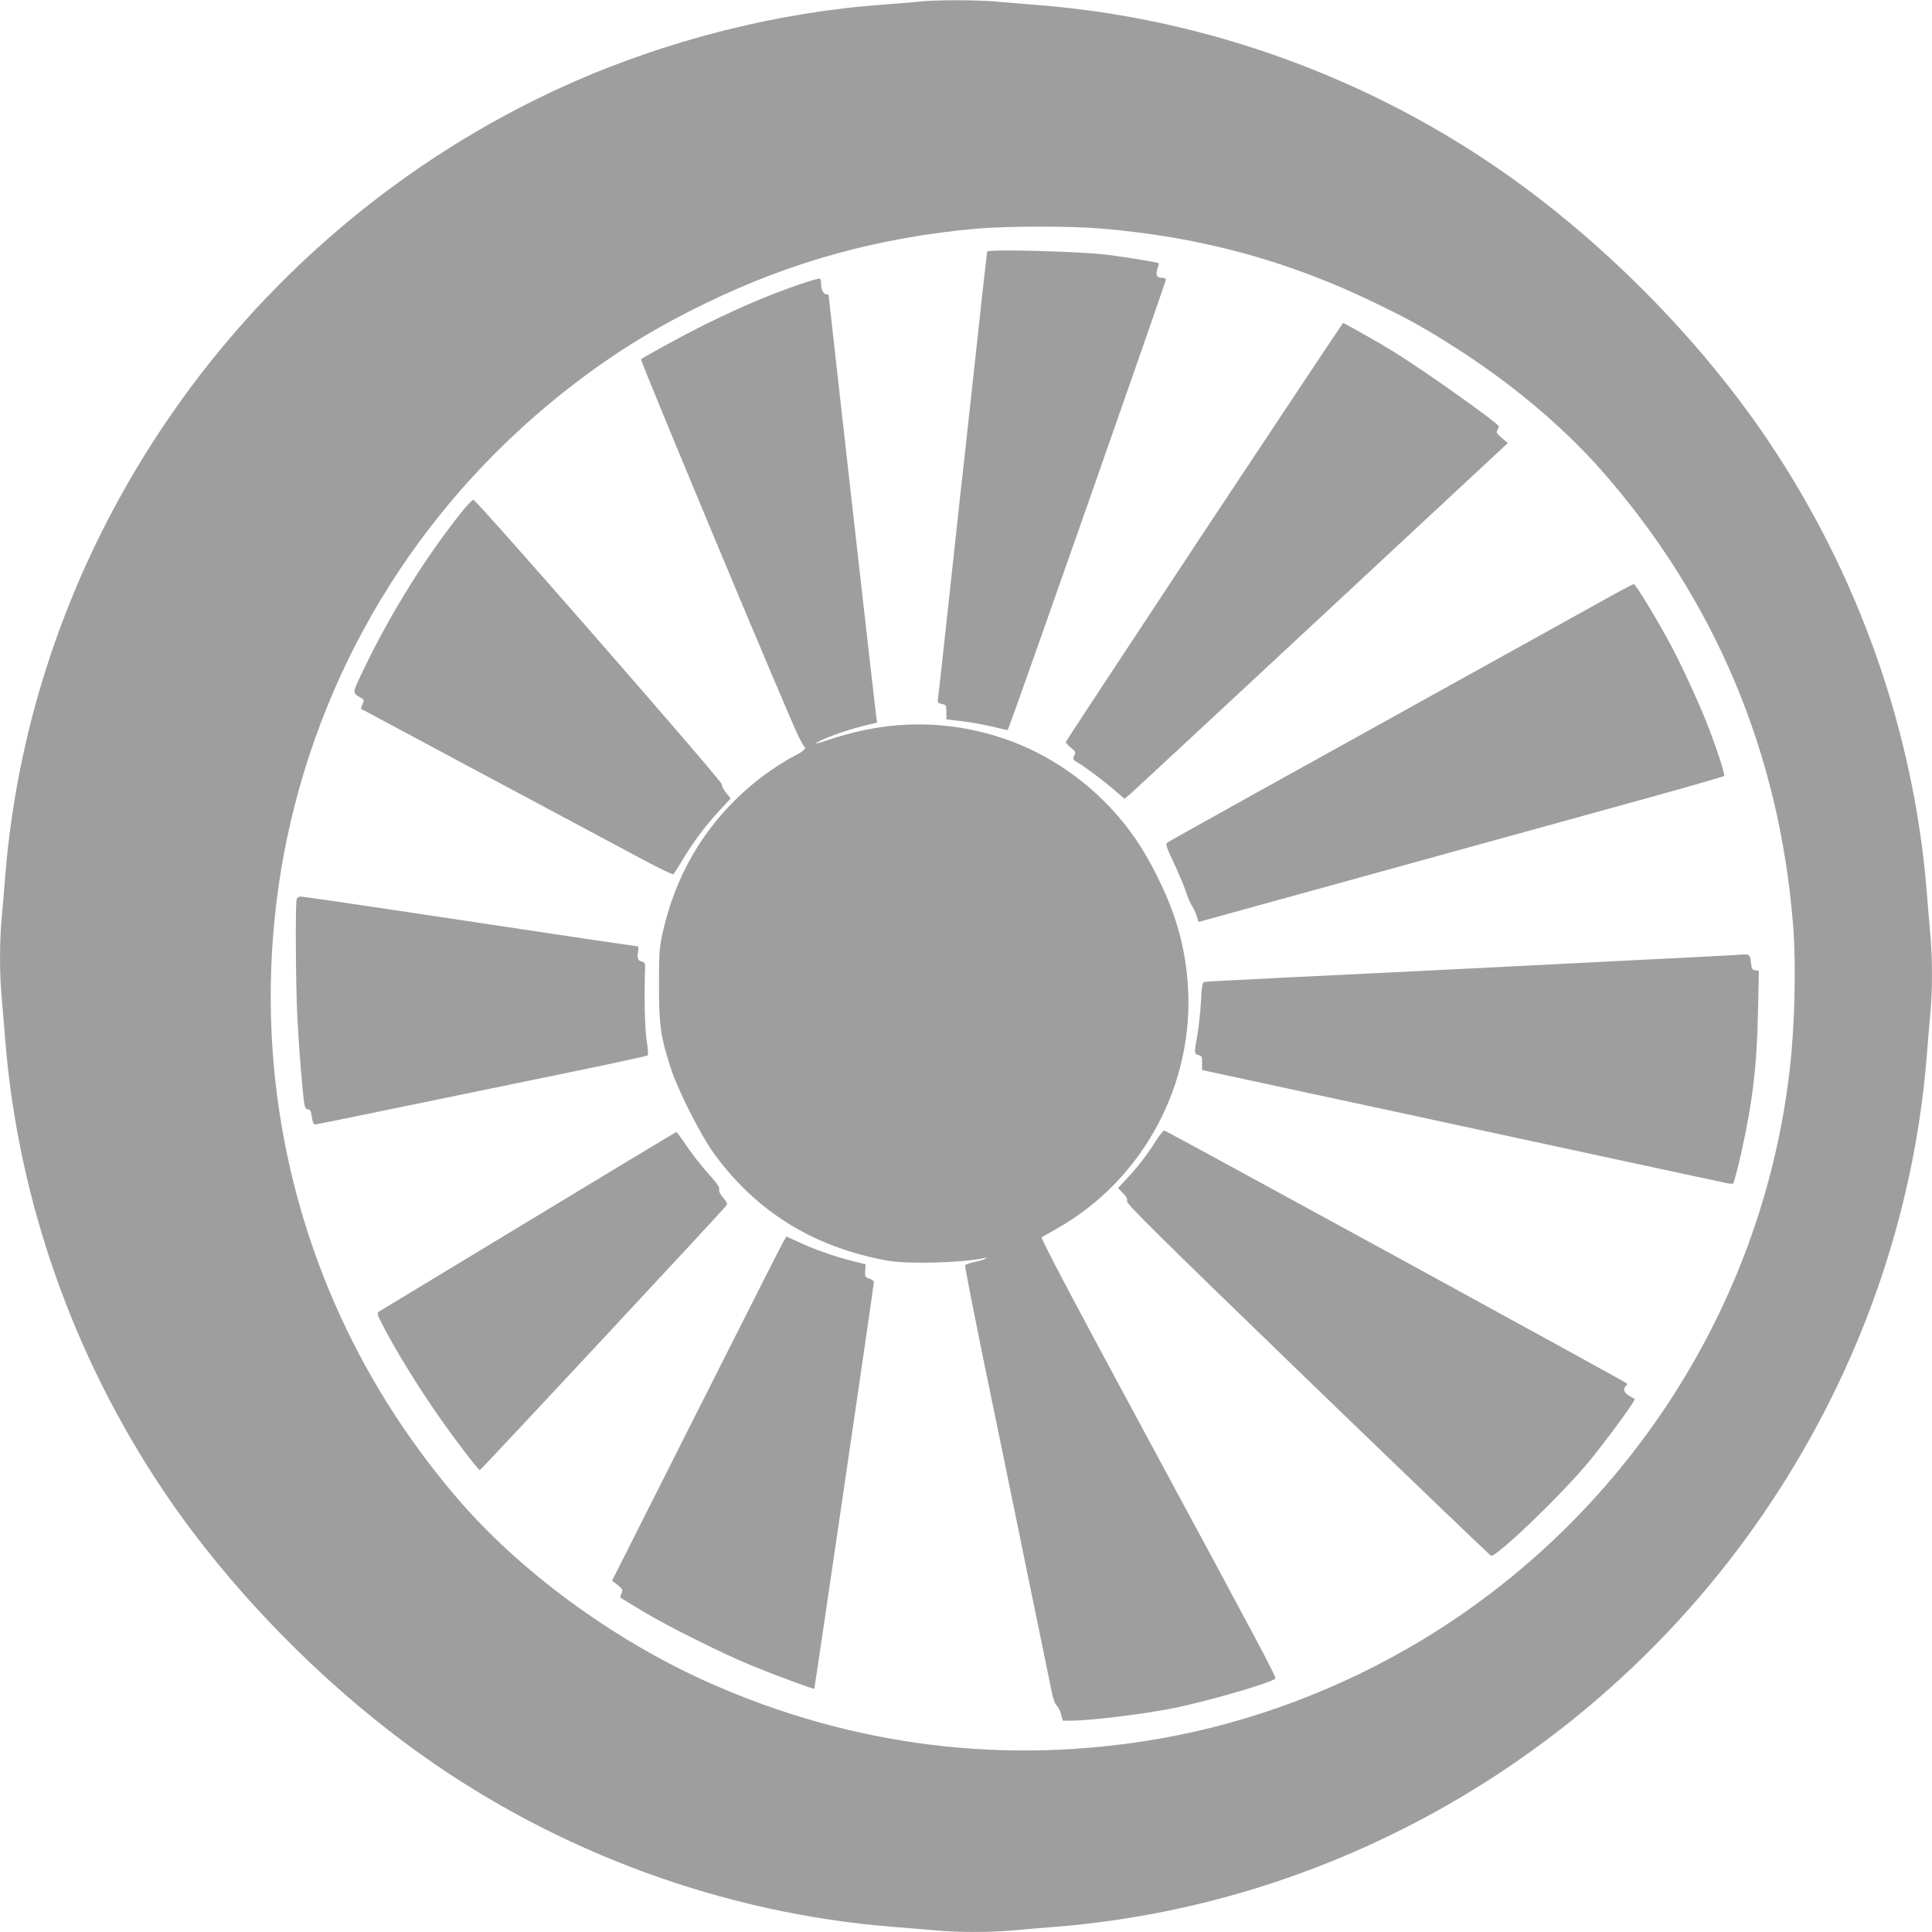
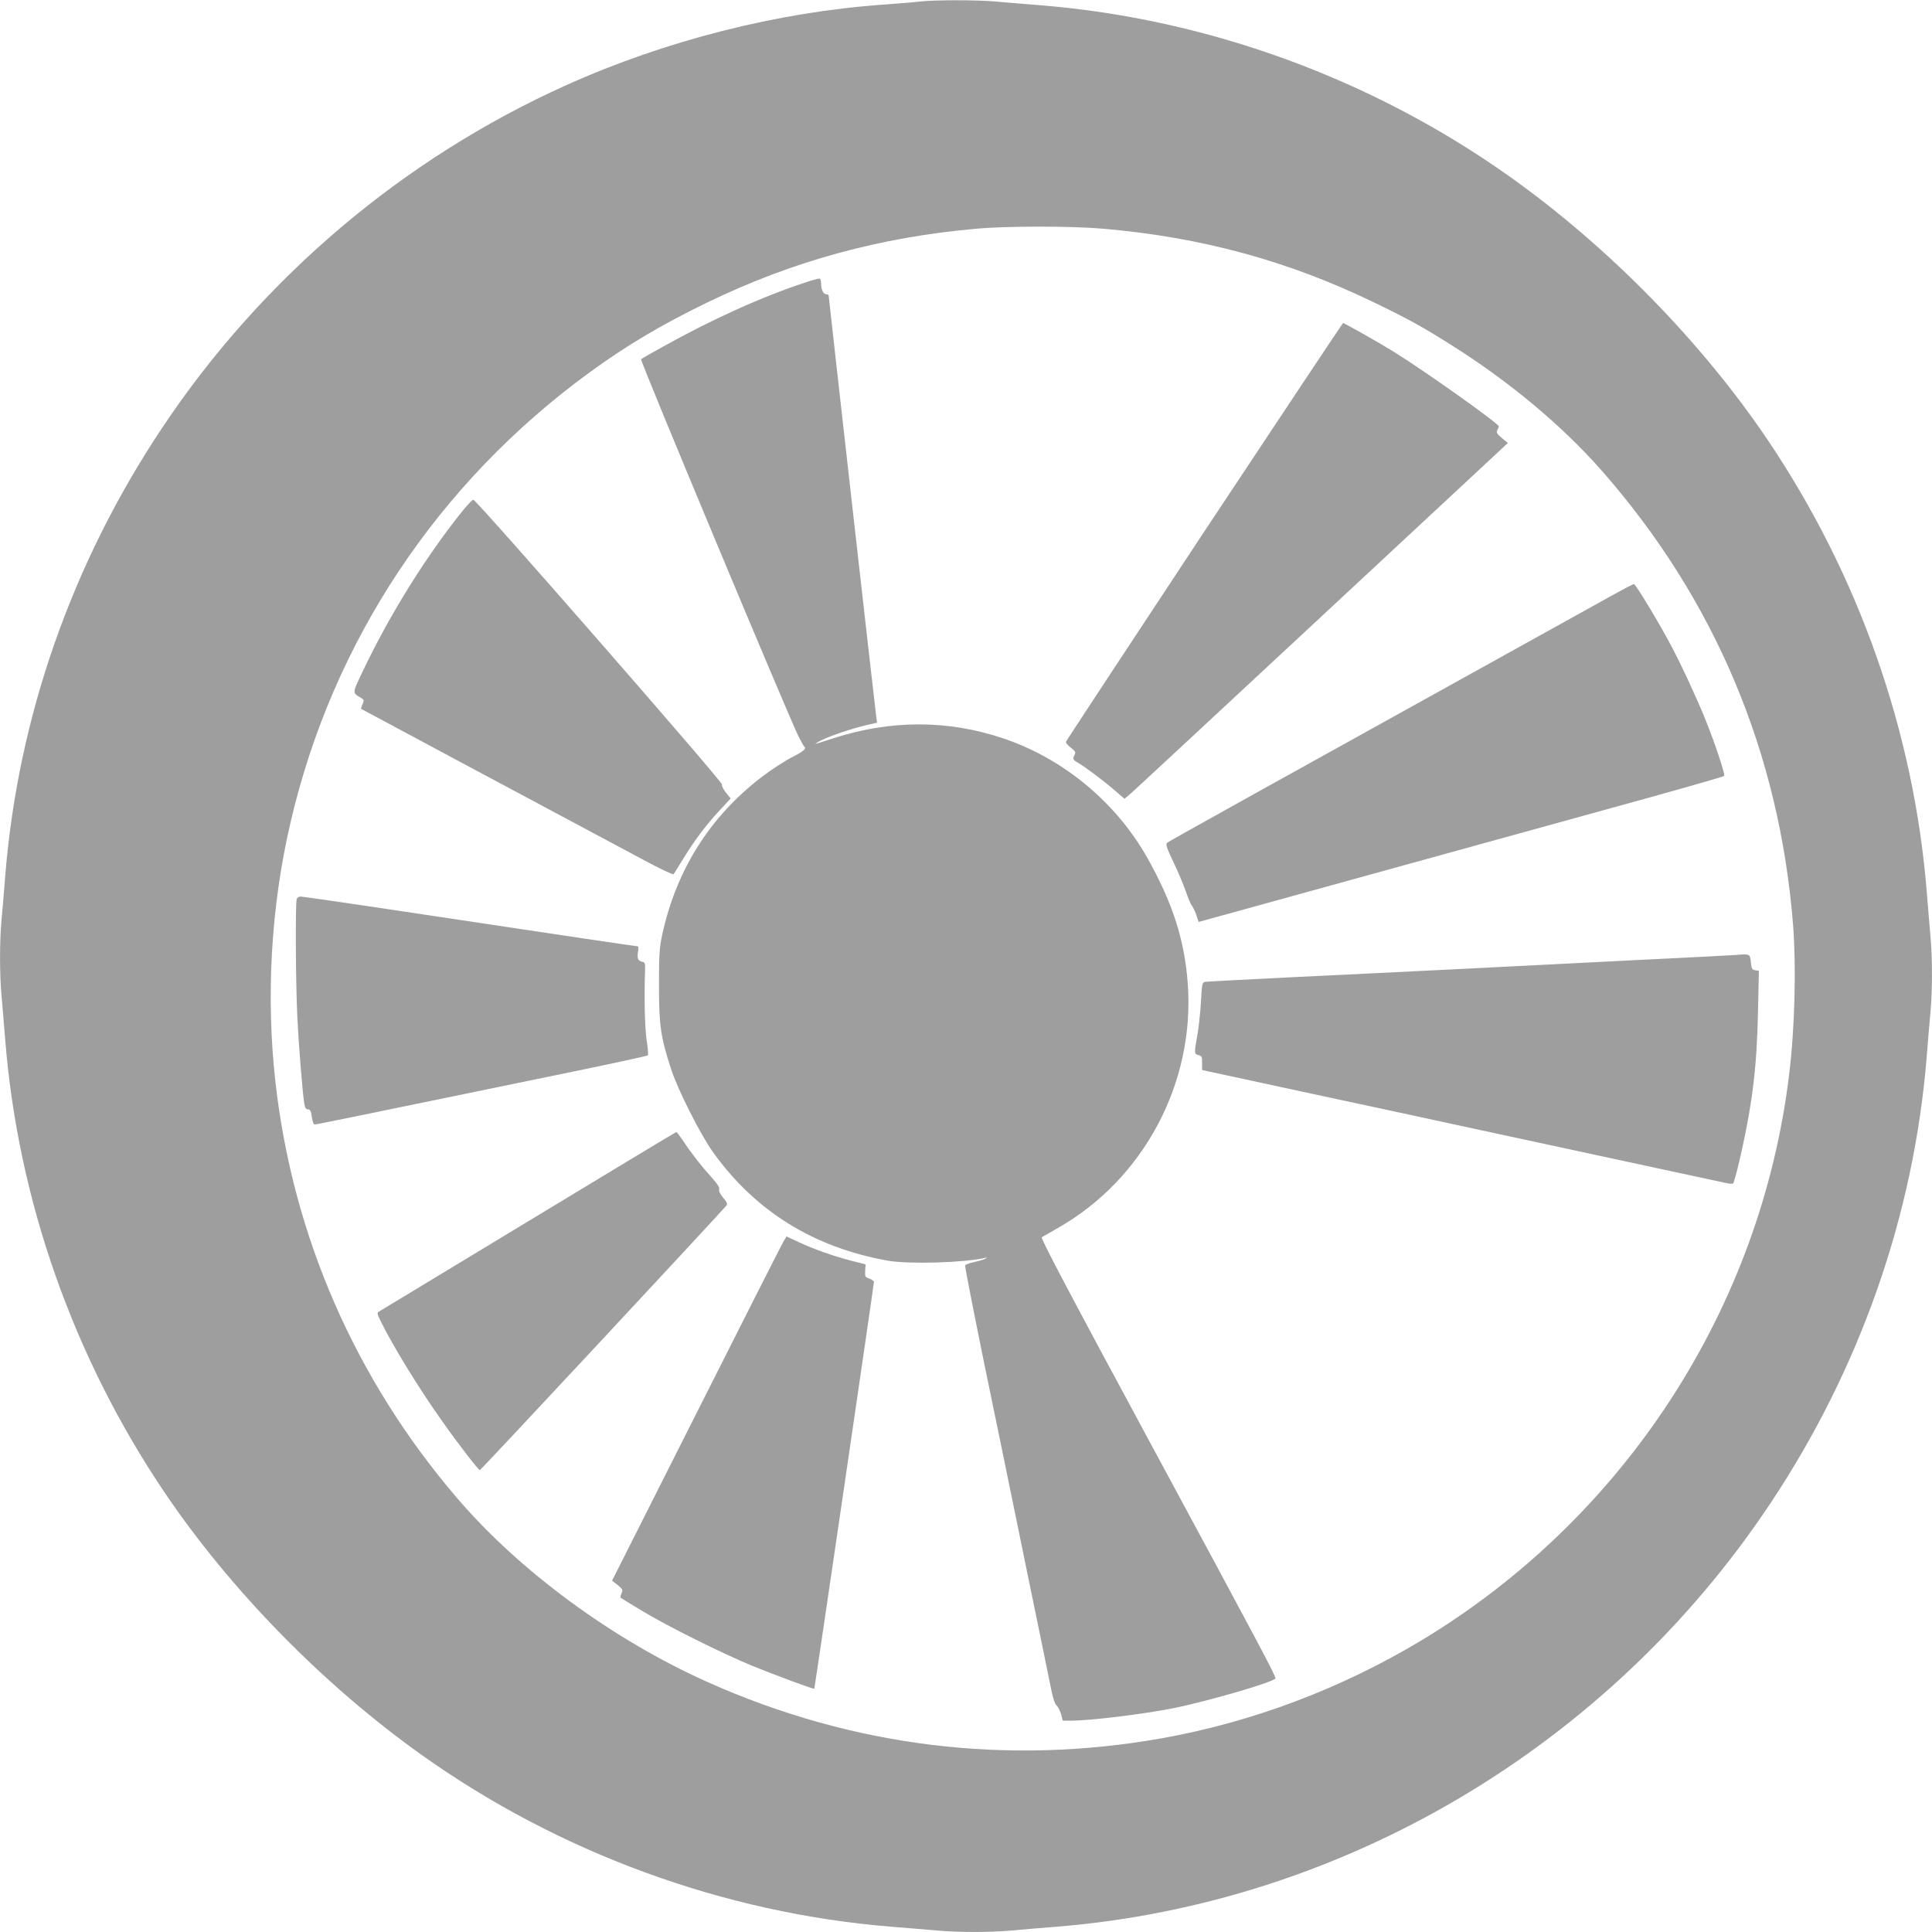
<svg xmlns="http://www.w3.org/2000/svg" version="1.0" width="1280pt" height="1280pt" viewBox="0 0 1280 1280" preserveAspectRatio="xMidYMid meet">
  <g transform="translate(0,1280) scale(0.1,-0.1)" fill="#9e9e9e" stroke="none">
    <path d="M6095 12790 c-38 -5 -144 -13 -235 -20 -705 -49 -1450 -238 -2108 -534 -1083 -487 -2020 -1282 -2680 -2274 -595 -893 -952 -1912 -1037 -2961 -8 -102 -19 -236 -25 -297 -13 -141 -13 -356 0 -498 5 -61 17 -196 25 -301 86 -1059 451 -2095 1052 -2988 437 -648 1051 -1276 1701 -1740 914 -652 2006 -1052 3117 -1142 105 -8 240 -20 301 -25 142 -13 357 -13 498 0 61 6 195 17 297 25 1900 154 3657 1195 4727 2803 595 893 952 1912 1037 2961 8 102 19 236 25 297 13 141 13 356 0 498 -5 61 -17 197 -25 301 -86 1059 -451 2095 -1052 2988 -437 648 -1051 1276 -1701 1740 -914 652 -2006 1052 -3117 1142 -104 8 -240 20 -301 25 -126 11 -395 11 -499 0z m1210 -1505 c654 -56 1230 -213 1803 -491 222 -107 321 -162 512 -283 381 -240 729 -531 989 -826 752 -854 1182 -1876 1271 -3019 21 -277 11 -677 -26 -981 -187 -1553 -1092 -2944 -2440 -3755 -530 -318 -1116 -539 -1714 -646 -1028 -183 -2050 -57 -3008 370 -631 282 -1251 737 -1668 1226 -671 785 -1084 1731 -1199 2750 -64 568 -30 1165 100 1722 279 1200 974 2246 1980 2980 244 178 479 318 777 462 565 275 1146 434 1788 491 203 18 629 18 835 0z" />
-     <path d="M6540 11133 c0 -5 -5 -45 -10 -89 -6 -43 -37 -329 -70 -634 -33 -305 -65 -593 -70 -640 -6 -47 -42 -375 -80 -730 -73 -673 -87 -801 -95 -861 -5 -34 -3 -37 25 -43 28 -5 30 -8 30 -54 l0 -48 103 -12 c56 -7 147 -23 202 -36 55 -14 101 -24 101 -23 12 13 1053 2981 1049 2987 -4 6 -17 10 -31 10 -31 0 -39 21 -25 61 6 18 10 34 8 35 -6 6 -183 35 -332 55 -170 23 -805 40 -805 22z" />
    <path d="M5340 10930 c-285 -93 -618 -243 -950 -428 -74 -41 -139 -78 -143 -82 -8 -7 976 -2364 1044 -2500 18 -36 36 -68 41 -71 11 -8 -18 -32 -70 -58 -60 -30 -146 -86 -217 -140 -341 -261 -564 -614 -657 -1041 -20 -93 -22 -133 -22 -340 0 -262 10 -337 80 -553 45 -138 195 -435 279 -552 280 -390 665 -629 1155 -717 140 -25 507 -14 645 18 16 4 17 3 5 -4 -8 -6 -41 -16 -74 -23 -32 -7 -60 -17 -62 -23 -2 -6 55 -297 126 -646 72 -349 167 -808 210 -1020 43 -212 111 -540 150 -730 39 -190 78 -381 87 -425 10 -49 23 -86 34 -95 9 -8 22 -34 29 -57 l11 -43 52 0 c127 0 472 42 672 81 240 48 685 178 685 200 0 20 -100 209 -829 1559 -536 993 -728 1357 -719 1363 7 4 54 31 103 59 573 324 914 966 864 1625 -22 288 -100 530 -265 825 -209 373 -562 665 -963 798 -364 121 -738 121 -1116 0 -135 -44 -133 -43 -110 -29 49 32 216 90 343 119 l53 12 -6 42 c-7 48 -315 2777 -315 2789 0 4 -7 7 -15 7 -19 0 -35 31 -35 69 0 16 -3 32 -8 35 -4 2 -45 -8 -92 -24z" />
    <path d="M7979 9279 c-502 -760 -915 -1387 -917 -1394 -2 -6 13 -24 33 -39 29 -22 33 -30 25 -46 -15 -28 -13 -34 23 -54 48 -28 173 -122 244 -184 l63 -54 34 28 c19 16 591 547 1270 1179 l1236 1150 -40 33 c-33 28 -38 37 -30 52 6 10 10 21 10 25 0 19 -500 374 -700 497 -97 60 -324 188 -332 188 -2 0 -416 -622 -919 -1381z" />
    <path d="M3075 9428 c-246 -303 -489 -692 -672 -1076 -71 -150 -71 -140 -7 -178 16 -10 17 -14 6 -39 -7 -15 -11 -29 -10 -31 3 -2 1009 -541 1873 -1002 104 -56 193 -98 197 -94 4 4 29 44 57 90 74 124 157 234 244 328 l78 84 -32 39 c-17 22 -29 46 -26 54 6 16 -1627 1887 -1647 1886 -6 0 -33 -28 -61 -61z" />
    <path d="M10700 8866 c-2414 -1338 -2957 -1640 -2968 -1650 -10 -10 -2 -35 42 -127 30 -63 67 -150 82 -194 15 -44 33 -87 41 -96 7 -9 20 -36 29 -61 l15 -46 37 10 c34 9 1842 508 2967 819 259 72 473 134 478 138 8 8 -57 206 -121 366 -53 133 -160 365 -229 495 -85 160 -236 410 -248 410 -6 0 -62 -29 -125 -64z" />
    <path d="M1966 6844 c-10 -25 -7 -564 4 -785 10 -200 34 -494 46 -571 5 -28 11 -38 25 -38 14 0 20 -11 25 -50 4 -31 12 -50 20 -50 12 0 395 79 1714 351 267 55 488 103 492 107 4 4 0 50 -8 102 -12 82 -17 278 -10 470 1 37 -2 45 -19 48 -28 6 -35 22 -28 65 3 20 3 37 -1 37 -4 0 -159 23 -344 50 -185 28 -485 73 -667 100 -181 27 -527 79 -768 115 -240 36 -446 65 -456 65 -10 0 -22 -7 -25 -16z" />
    <path d="M11500 6473 c-25 -2 -315 -17 -645 -33 -330 -17 -863 -44 -1185 -60 -322 -16 -828 -41 -1125 -55 -297 -15 -549 -28 -561 -30 -19 -4 -21 -13 -27 -127 -4 -68 -14 -163 -22 -213 -24 -133 -24 -138 5 -145 22 -6 25 -11 24 -53 l0 -46 45 -10 c25 -5 330 -71 676 -146 347 -74 837 -180 1090 -235 253 -55 712 -154 1020 -220 308 -66 588 -127 623 -134 47 -11 64 -11 67 -3 19 63 29 100 54 212 72 324 101 565 108 917 l6 276 -24 4 c-21 3 -25 10 -29 53 -6 56 -6 56 -100 48z" />
-     <path d="M7659 5243 c-56 -90 -119 -172 -192 -250 l-60 -64 33 -34 c23 -23 31 -40 27 -54 -4 -17 208 -227 1196 -1182 661 -639 1208 -1163 1215 -1166 33 -14 472 408 653 628 91 111 232 300 284 381 l17 28 -36 21 c-37 21 -45 46 -24 67 6 6 10 14 7 16 -12 13 -3055 1676 -3065 1676 -7 0 -31 -30 -55 -67z" />
    <path d="M3500 4709 c-536 -324 -982 -594 -990 -599 -13 -7 -11 -17 14 -67 81 -164 256 -449 405 -658 110 -156 241 -325 250 -325 7 0 1613 1724 1635 1755 7 9 0 24 -23 50 -20 24 -30 43 -26 55 4 12 -12 37 -52 81 -67 74 -134 160 -188 242 -21 31 -41 57 -44 57 -3 0 -445 -266 -981 -591z" />
    <path d="M5192 4577 c-11 -18 -260 -509 -553 -1091 -294 -583 -545 -1082 -559 -1109 l-25 -49 37 -29 c33 -27 36 -33 26 -55 -6 -13 -9 -26 -7 -29 3 -2 65 -41 139 -85 169 -103 538 -286 735 -367 162 -66 406 -156 410 -151 3 3 395 2678 395 2695 0 6 -14 16 -30 22 -28 9 -30 13 -28 52 l3 42 -90 23 c-117 30 -250 76 -352 124 l-82 38 -19 -31z" />
  </g>
</svg>